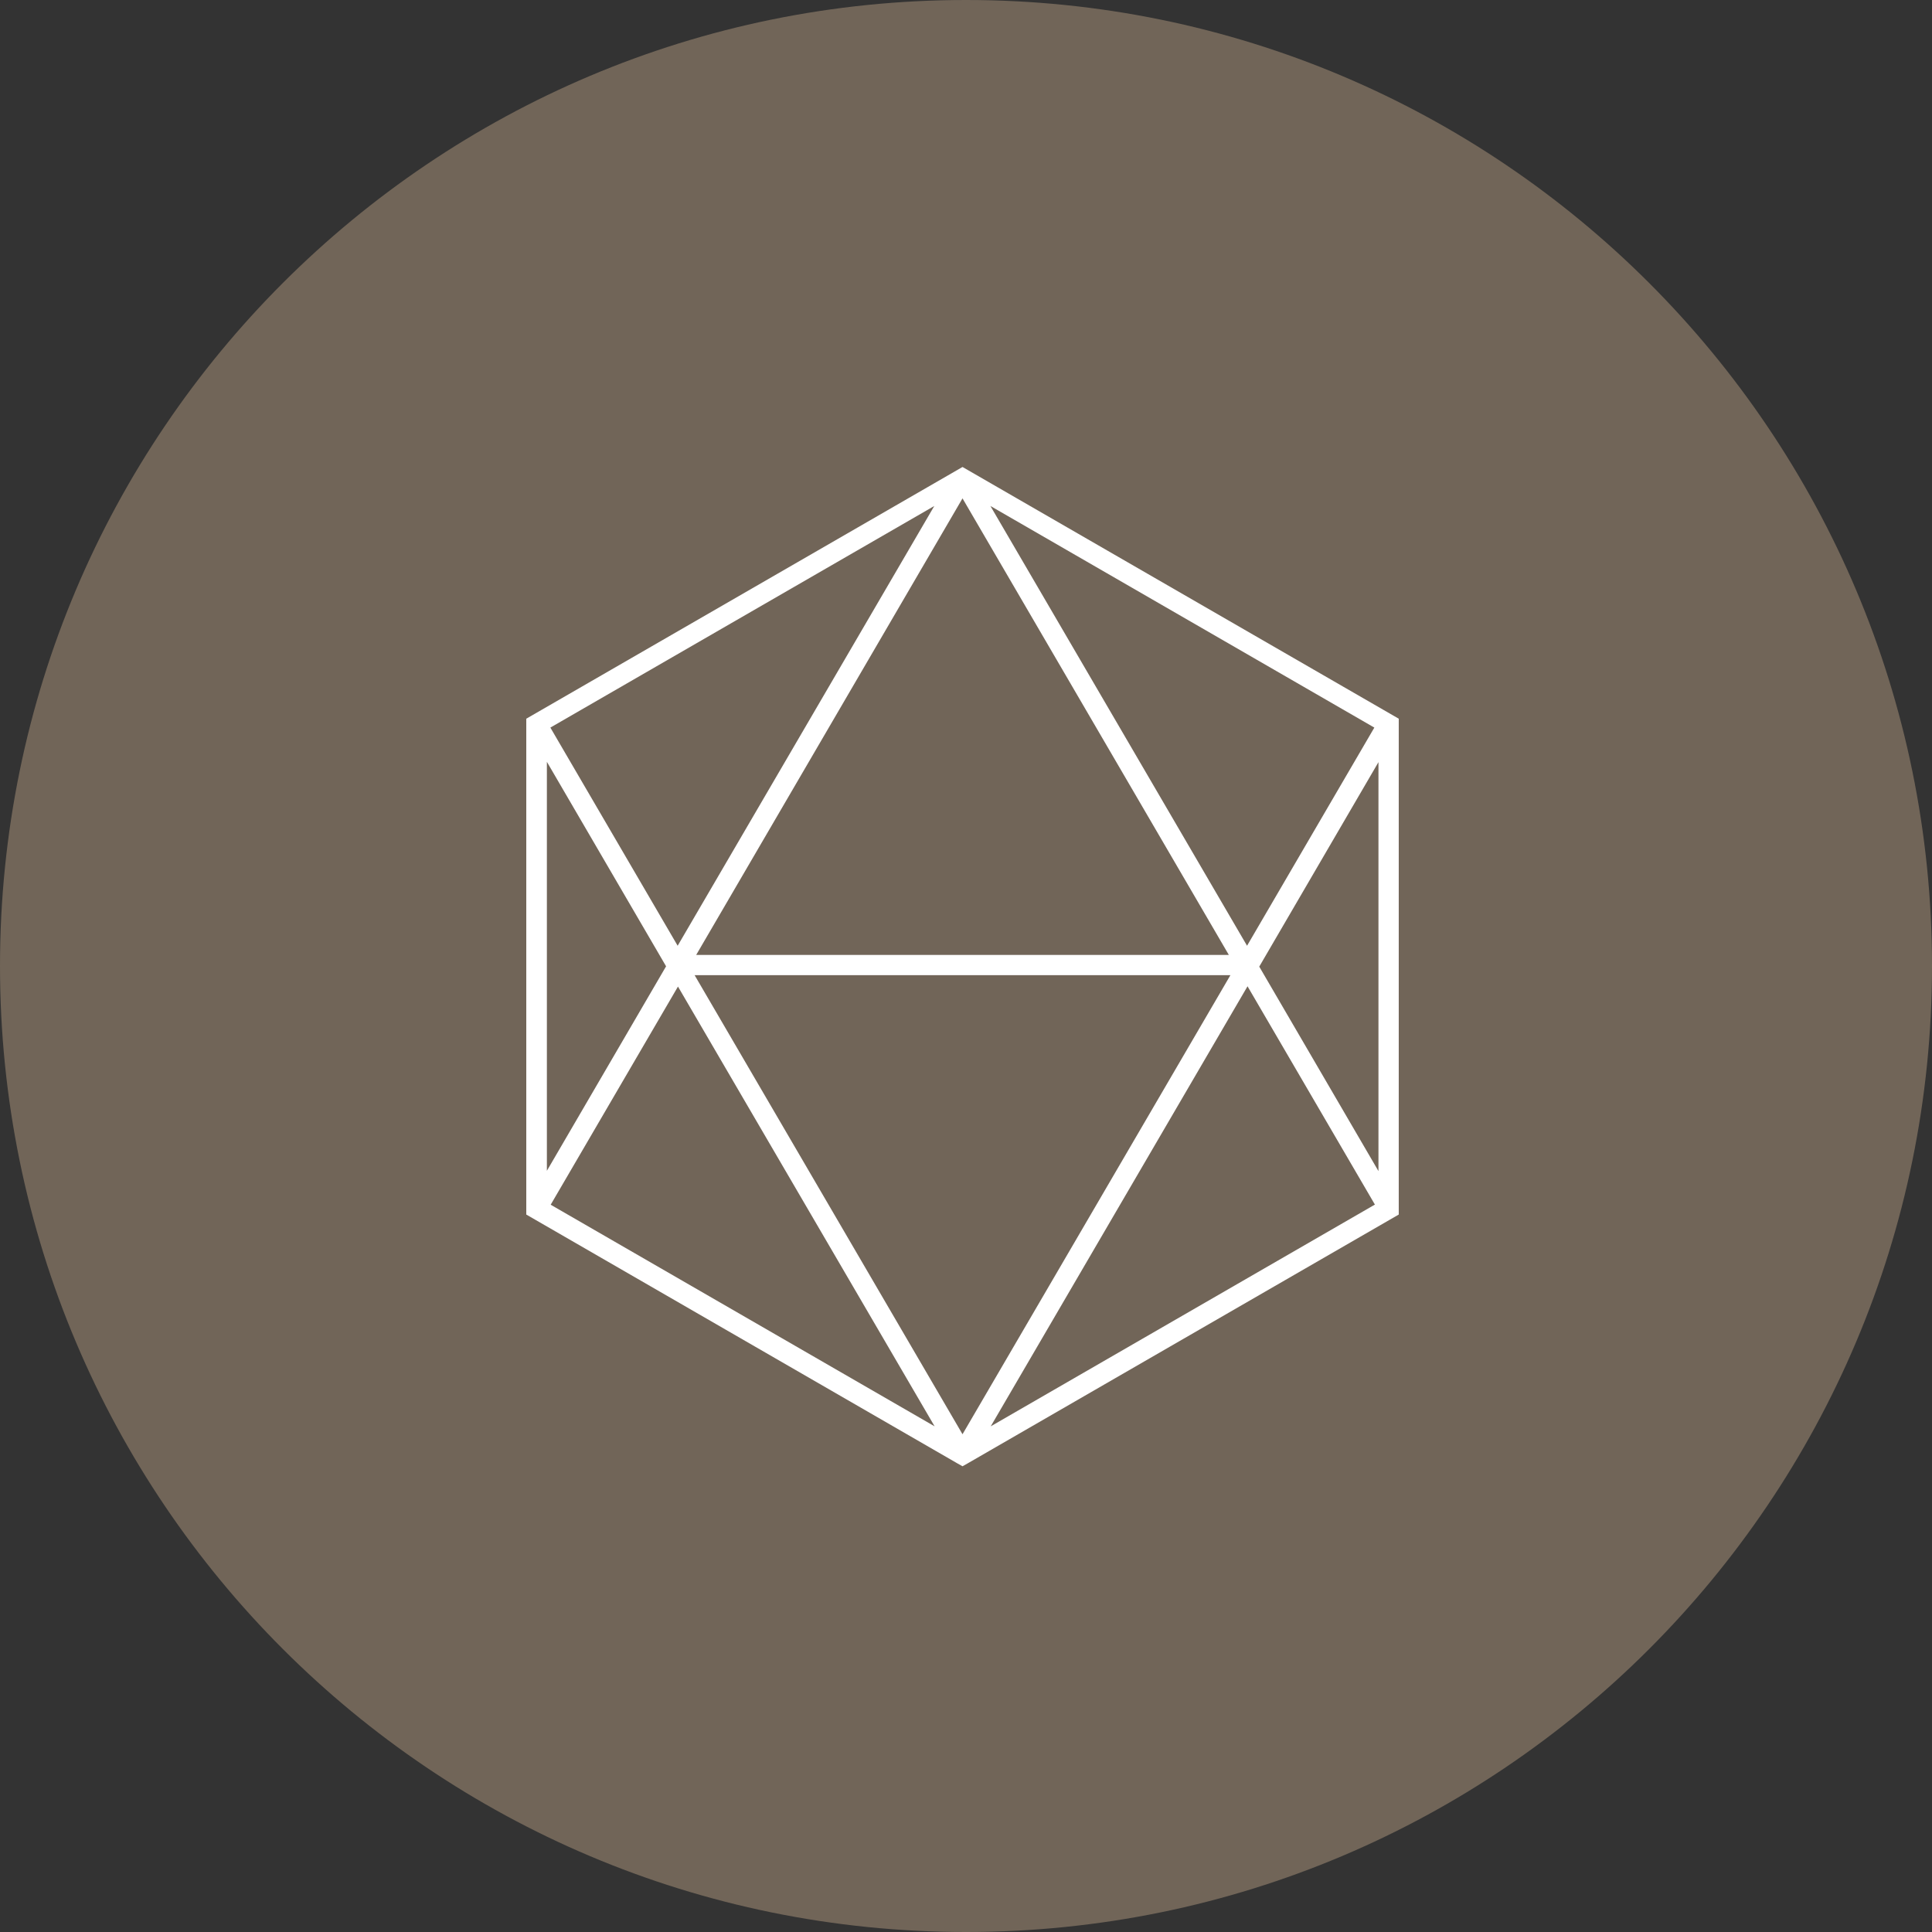
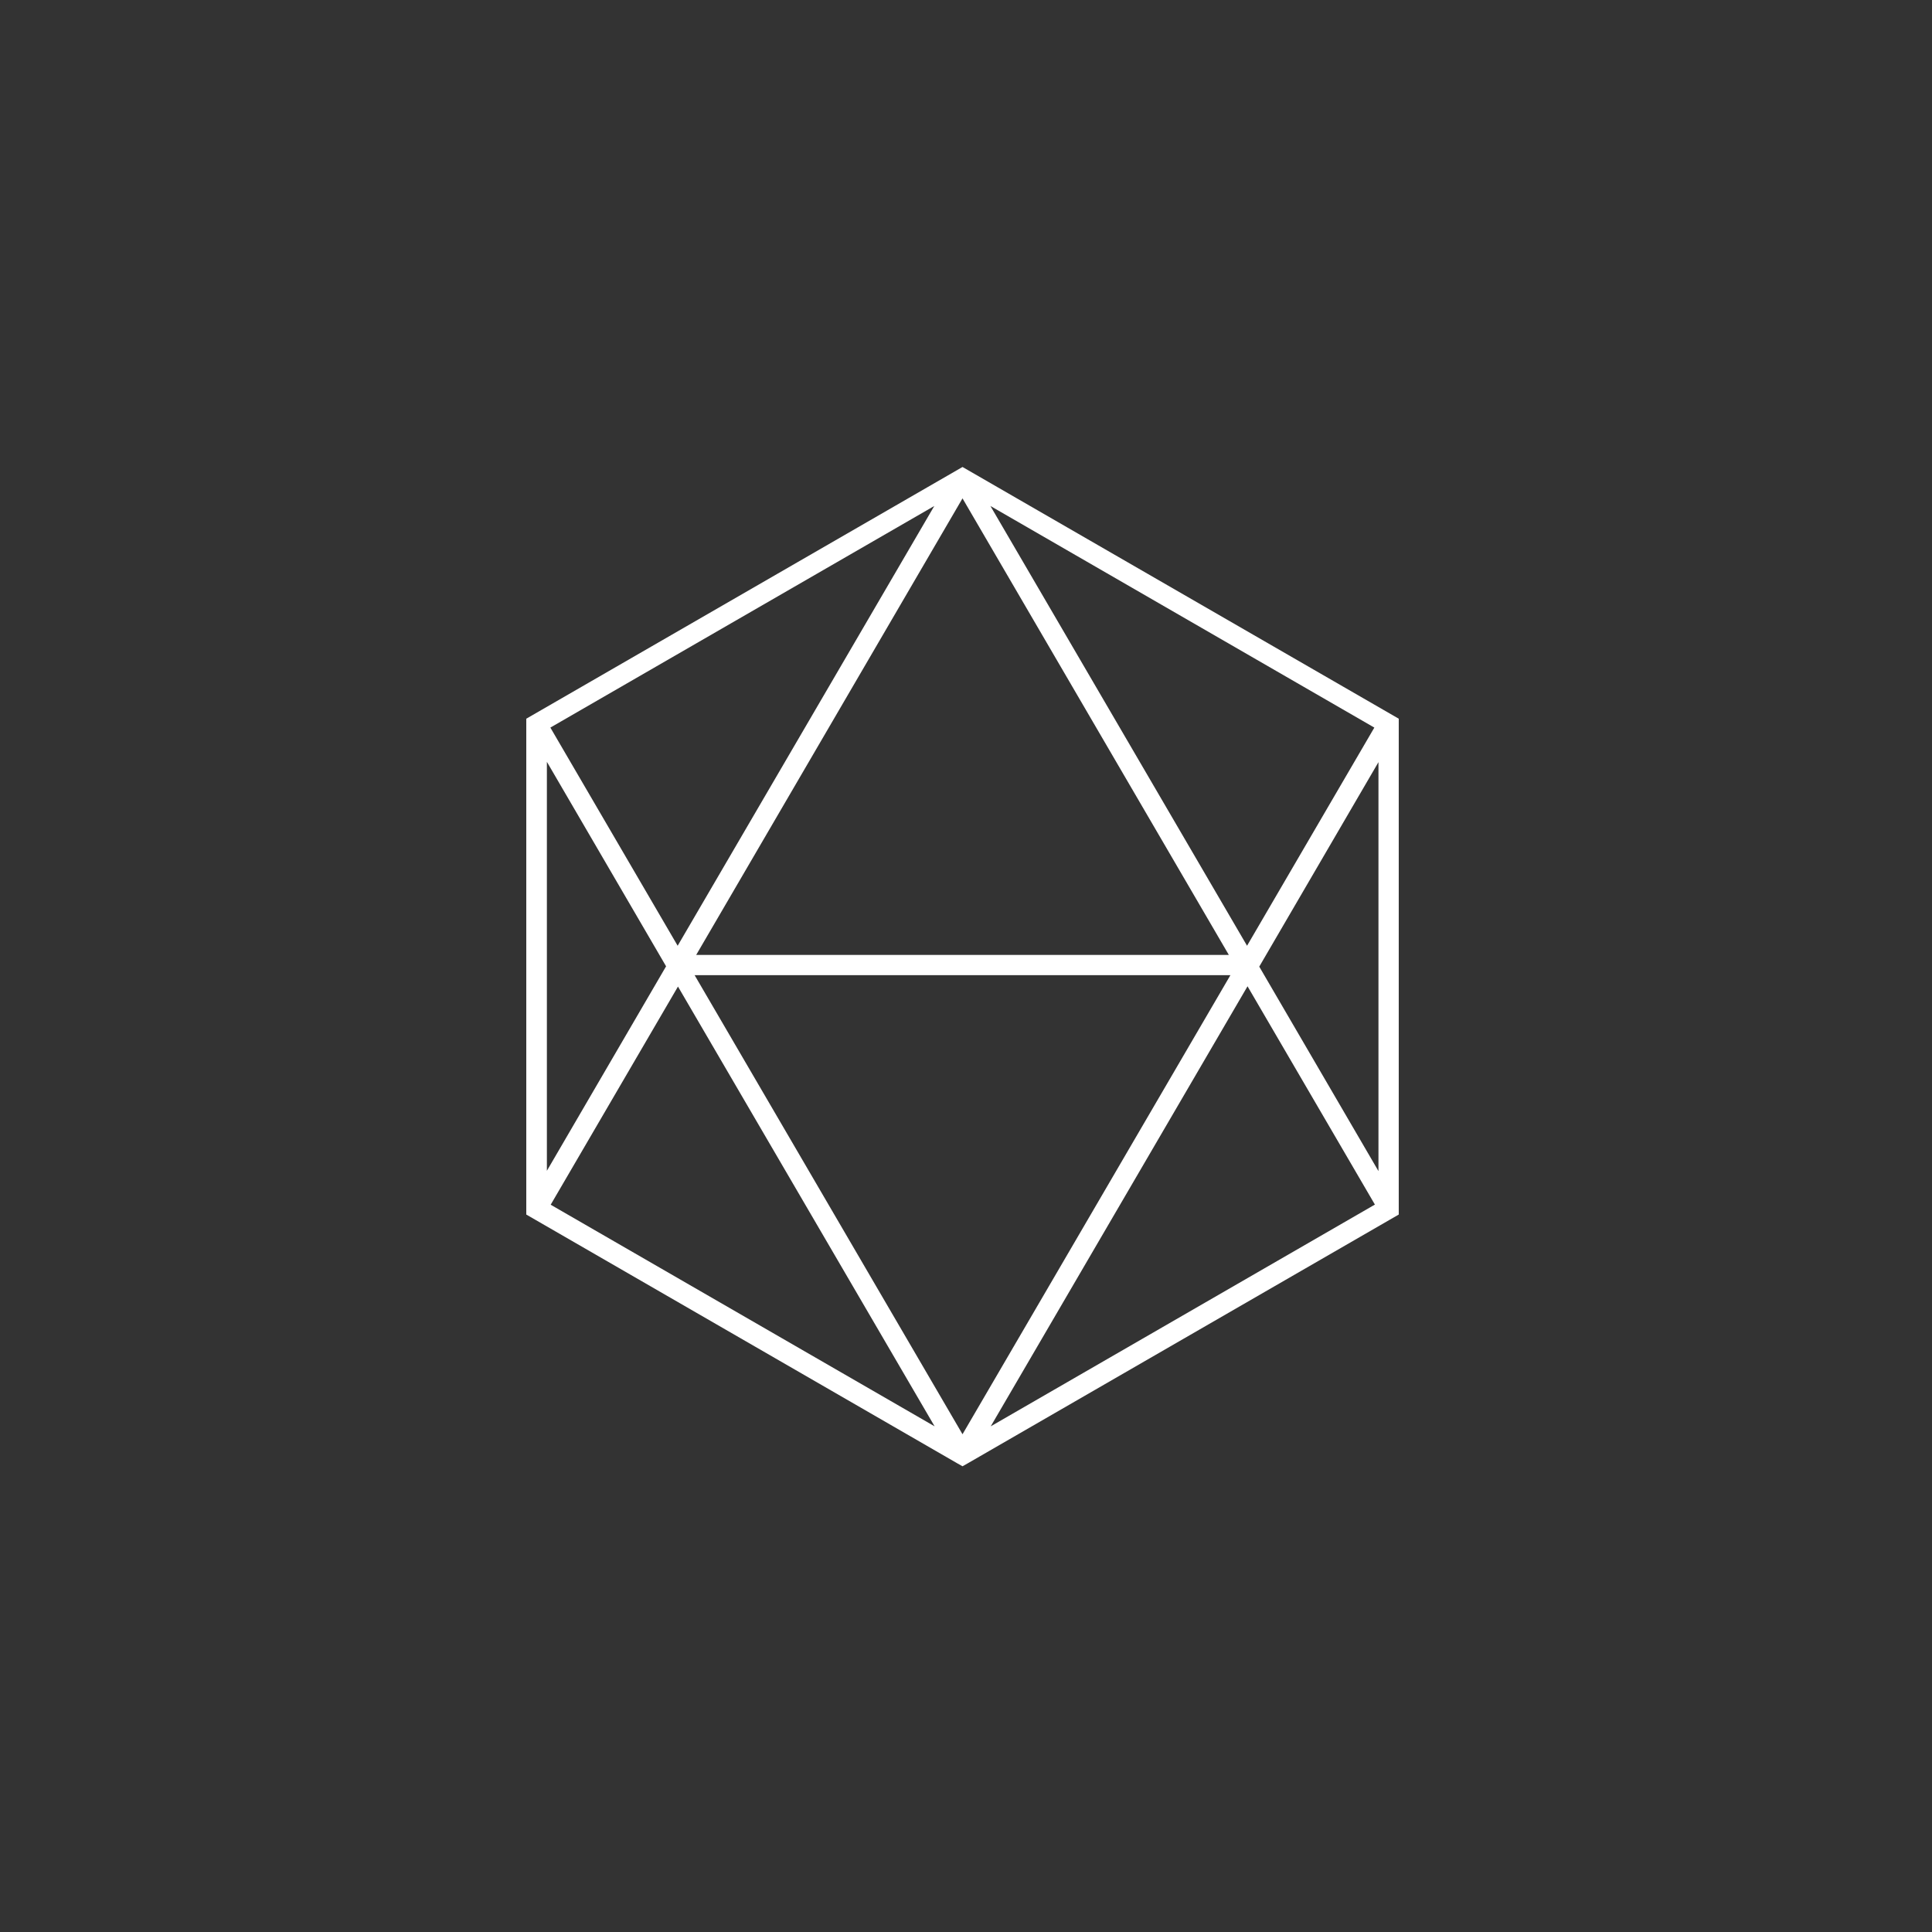
<svg xmlns="http://www.w3.org/2000/svg" id="Ebene_2" data-name="Ebene 2" viewBox="0 0 60.94 60.94">
  <rect x="0" y="0" width="60.94" height="60.94" fill="#333333" stroke="none" />
  <defs>
    <style> .cls-1 { fill: #716558; } .cls-1, .cls-2, .cls-3 { stroke-width: 0px; } .cls-2 { fill: none; } .cls-3 { fill: #fff; } .cls-4 { clip-path: url(#clippath); } </style>
    <clipPath id="clippath">
      <rect class="cls-2" width="60.94" height="60.94" />
    </clipPath>
  </defs>
  <g id="Ebene_1-2" data-name="Ebene 1">
    <g class="cls-4">
-       <path class="cls-1" d="m30.47,60.94c16.83,0,30.47-13.64,30.47-30.47S47.3,0,30.47,0,0,13.64,0,30.47s13.64,30.47,30.47,30.47" />
      <path class="cls-3" d="m21.38,31.11l8.1,13.88-12.11-6.99,4.02-6.89Zm0-1.27l-4.02-6.89,12.11-6.99-8.1,13.88Zm17.96,0l-8.1-13.88,12.11,6.99-4.02,6.89Zm4.02,8.16l-12.11,6.99,8.1-13.88,4.02,6.89Zm-21.4-7.88l8.4-14.4,8.4,14.4h-16.8Zm16.85.64l-8.45,14.48-8.45-14.48h16.89Zm4.67,6.18l-3.76-6.45,3.76-6.45v12.91Zm-26.23-12.91l3.76,6.45-3.76,6.45v-12.91Zm26.87,14.28v-15.64l-13.76-7.94-13.76,7.94v15.64l13.6,7.85.16.09.16-.09h0l13.6-7.85Z" />
    </g>
  </g>
</svg>